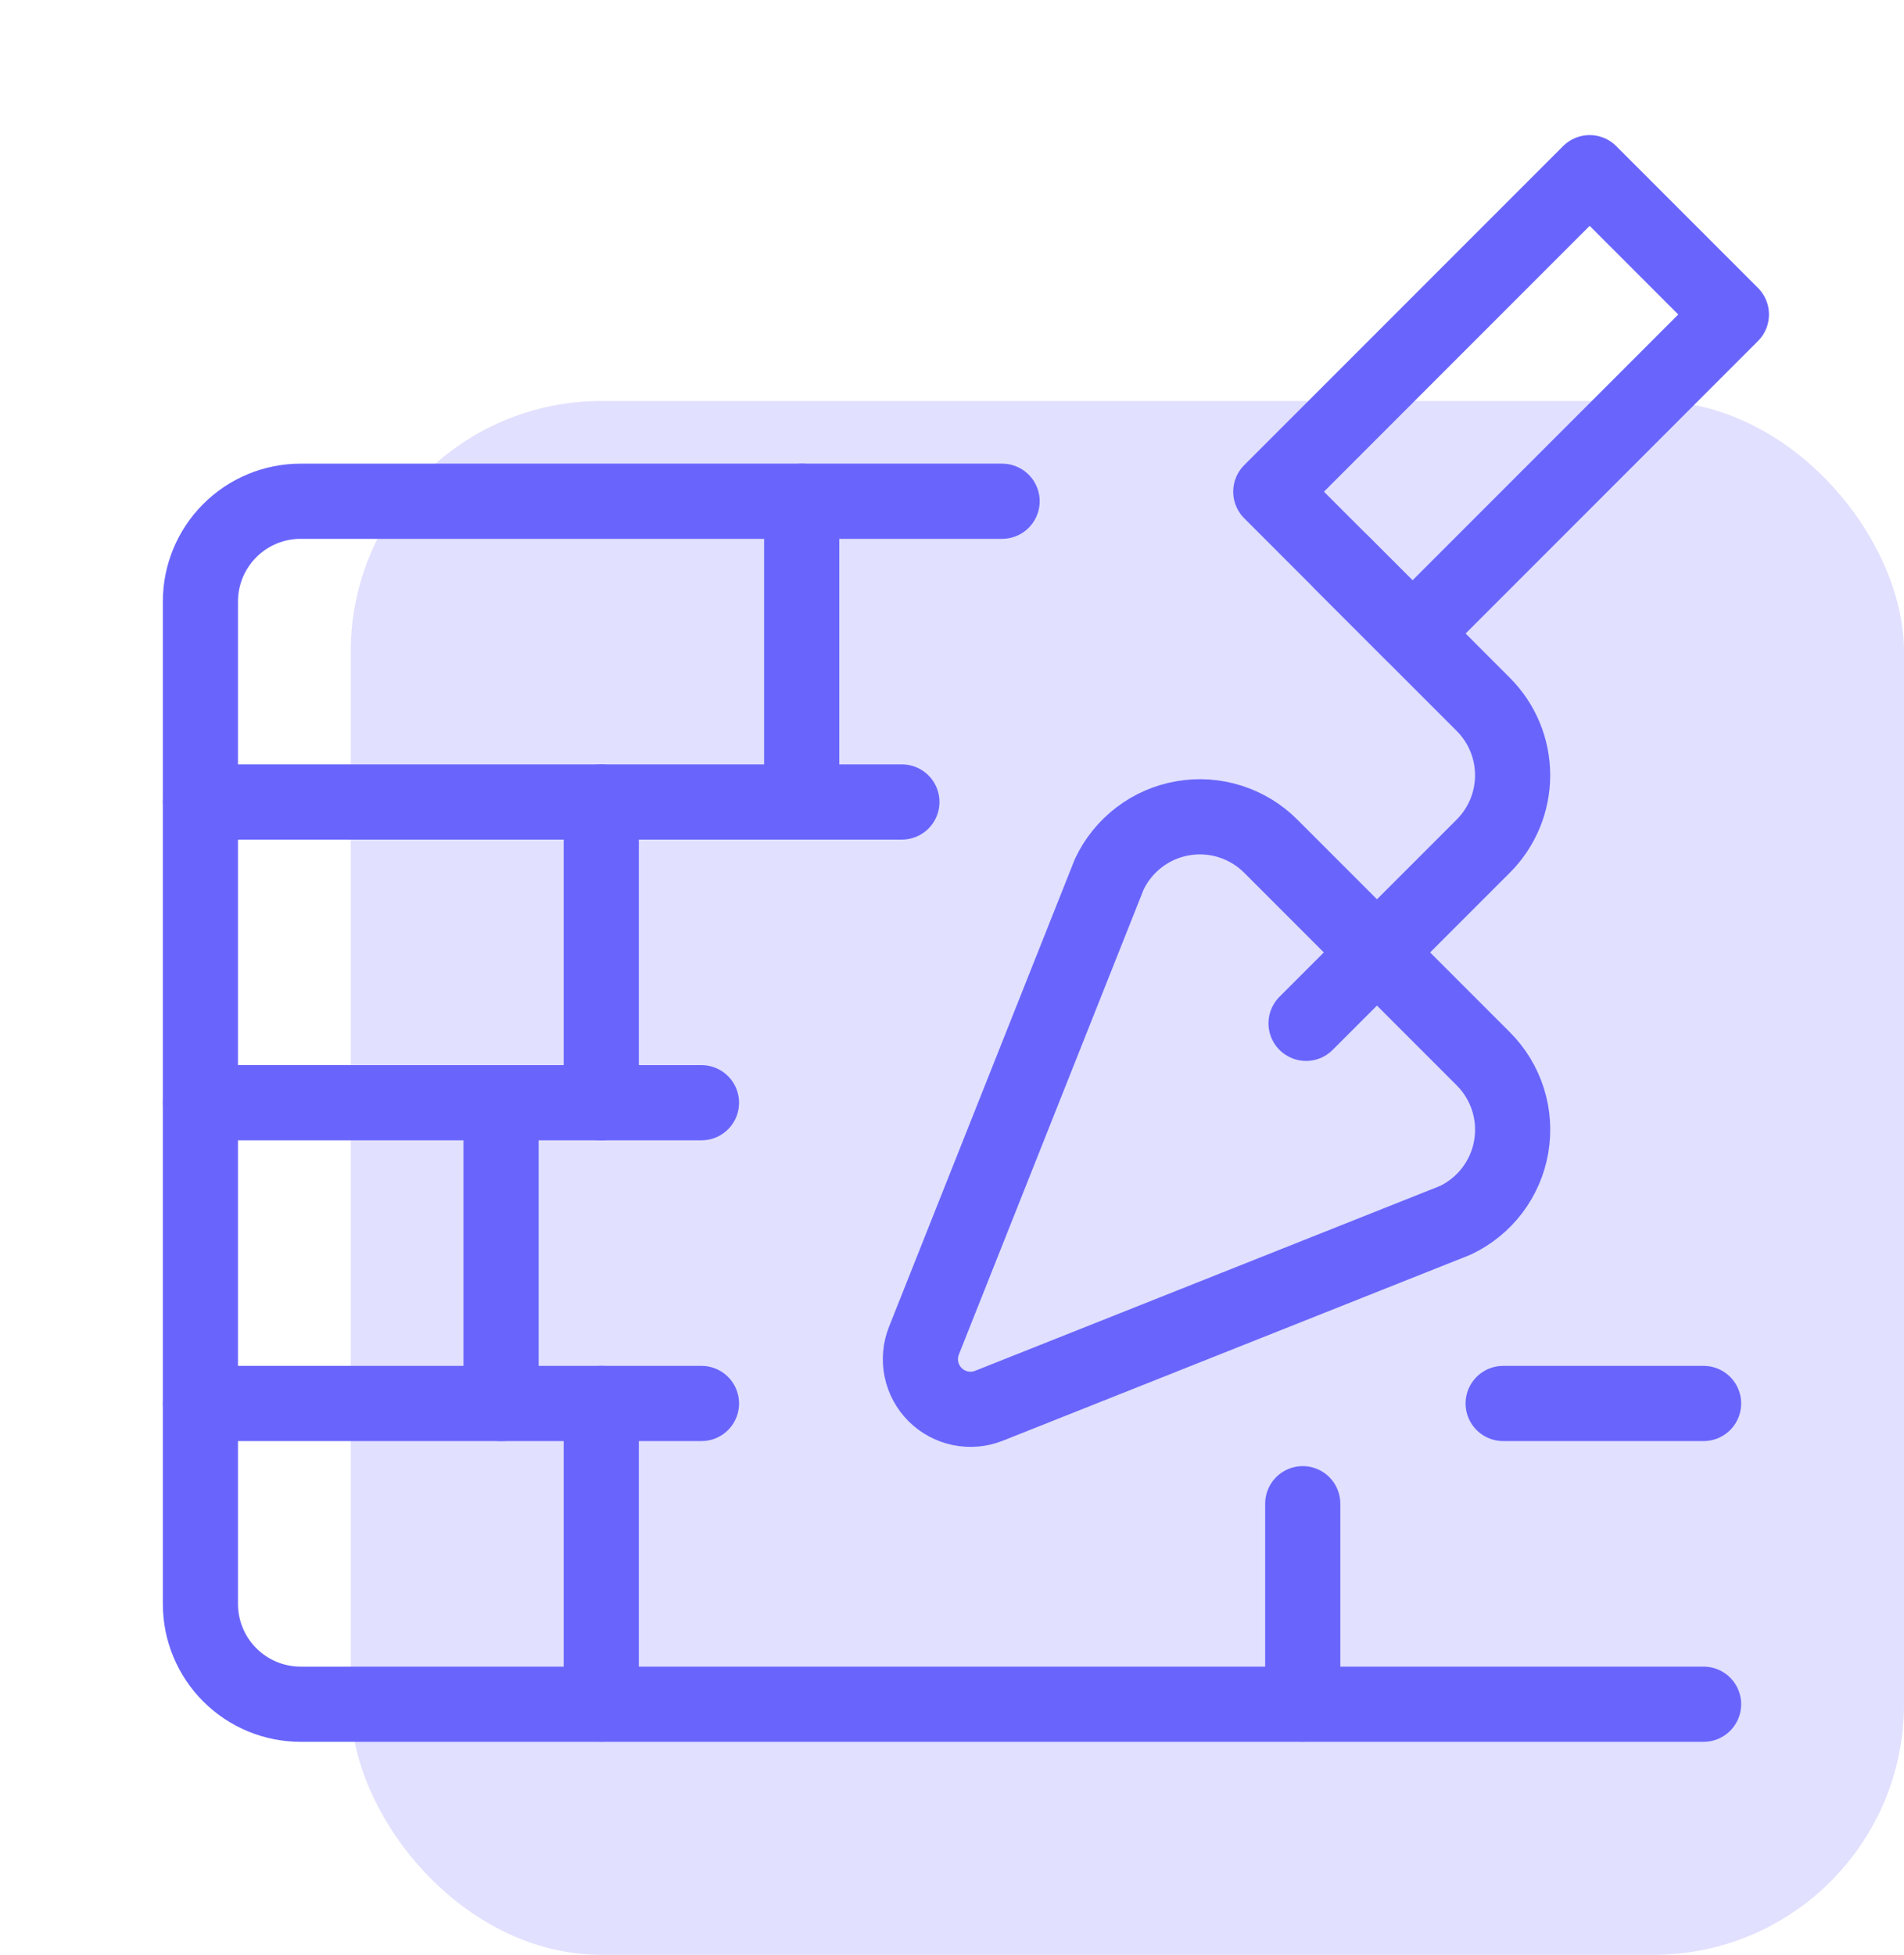
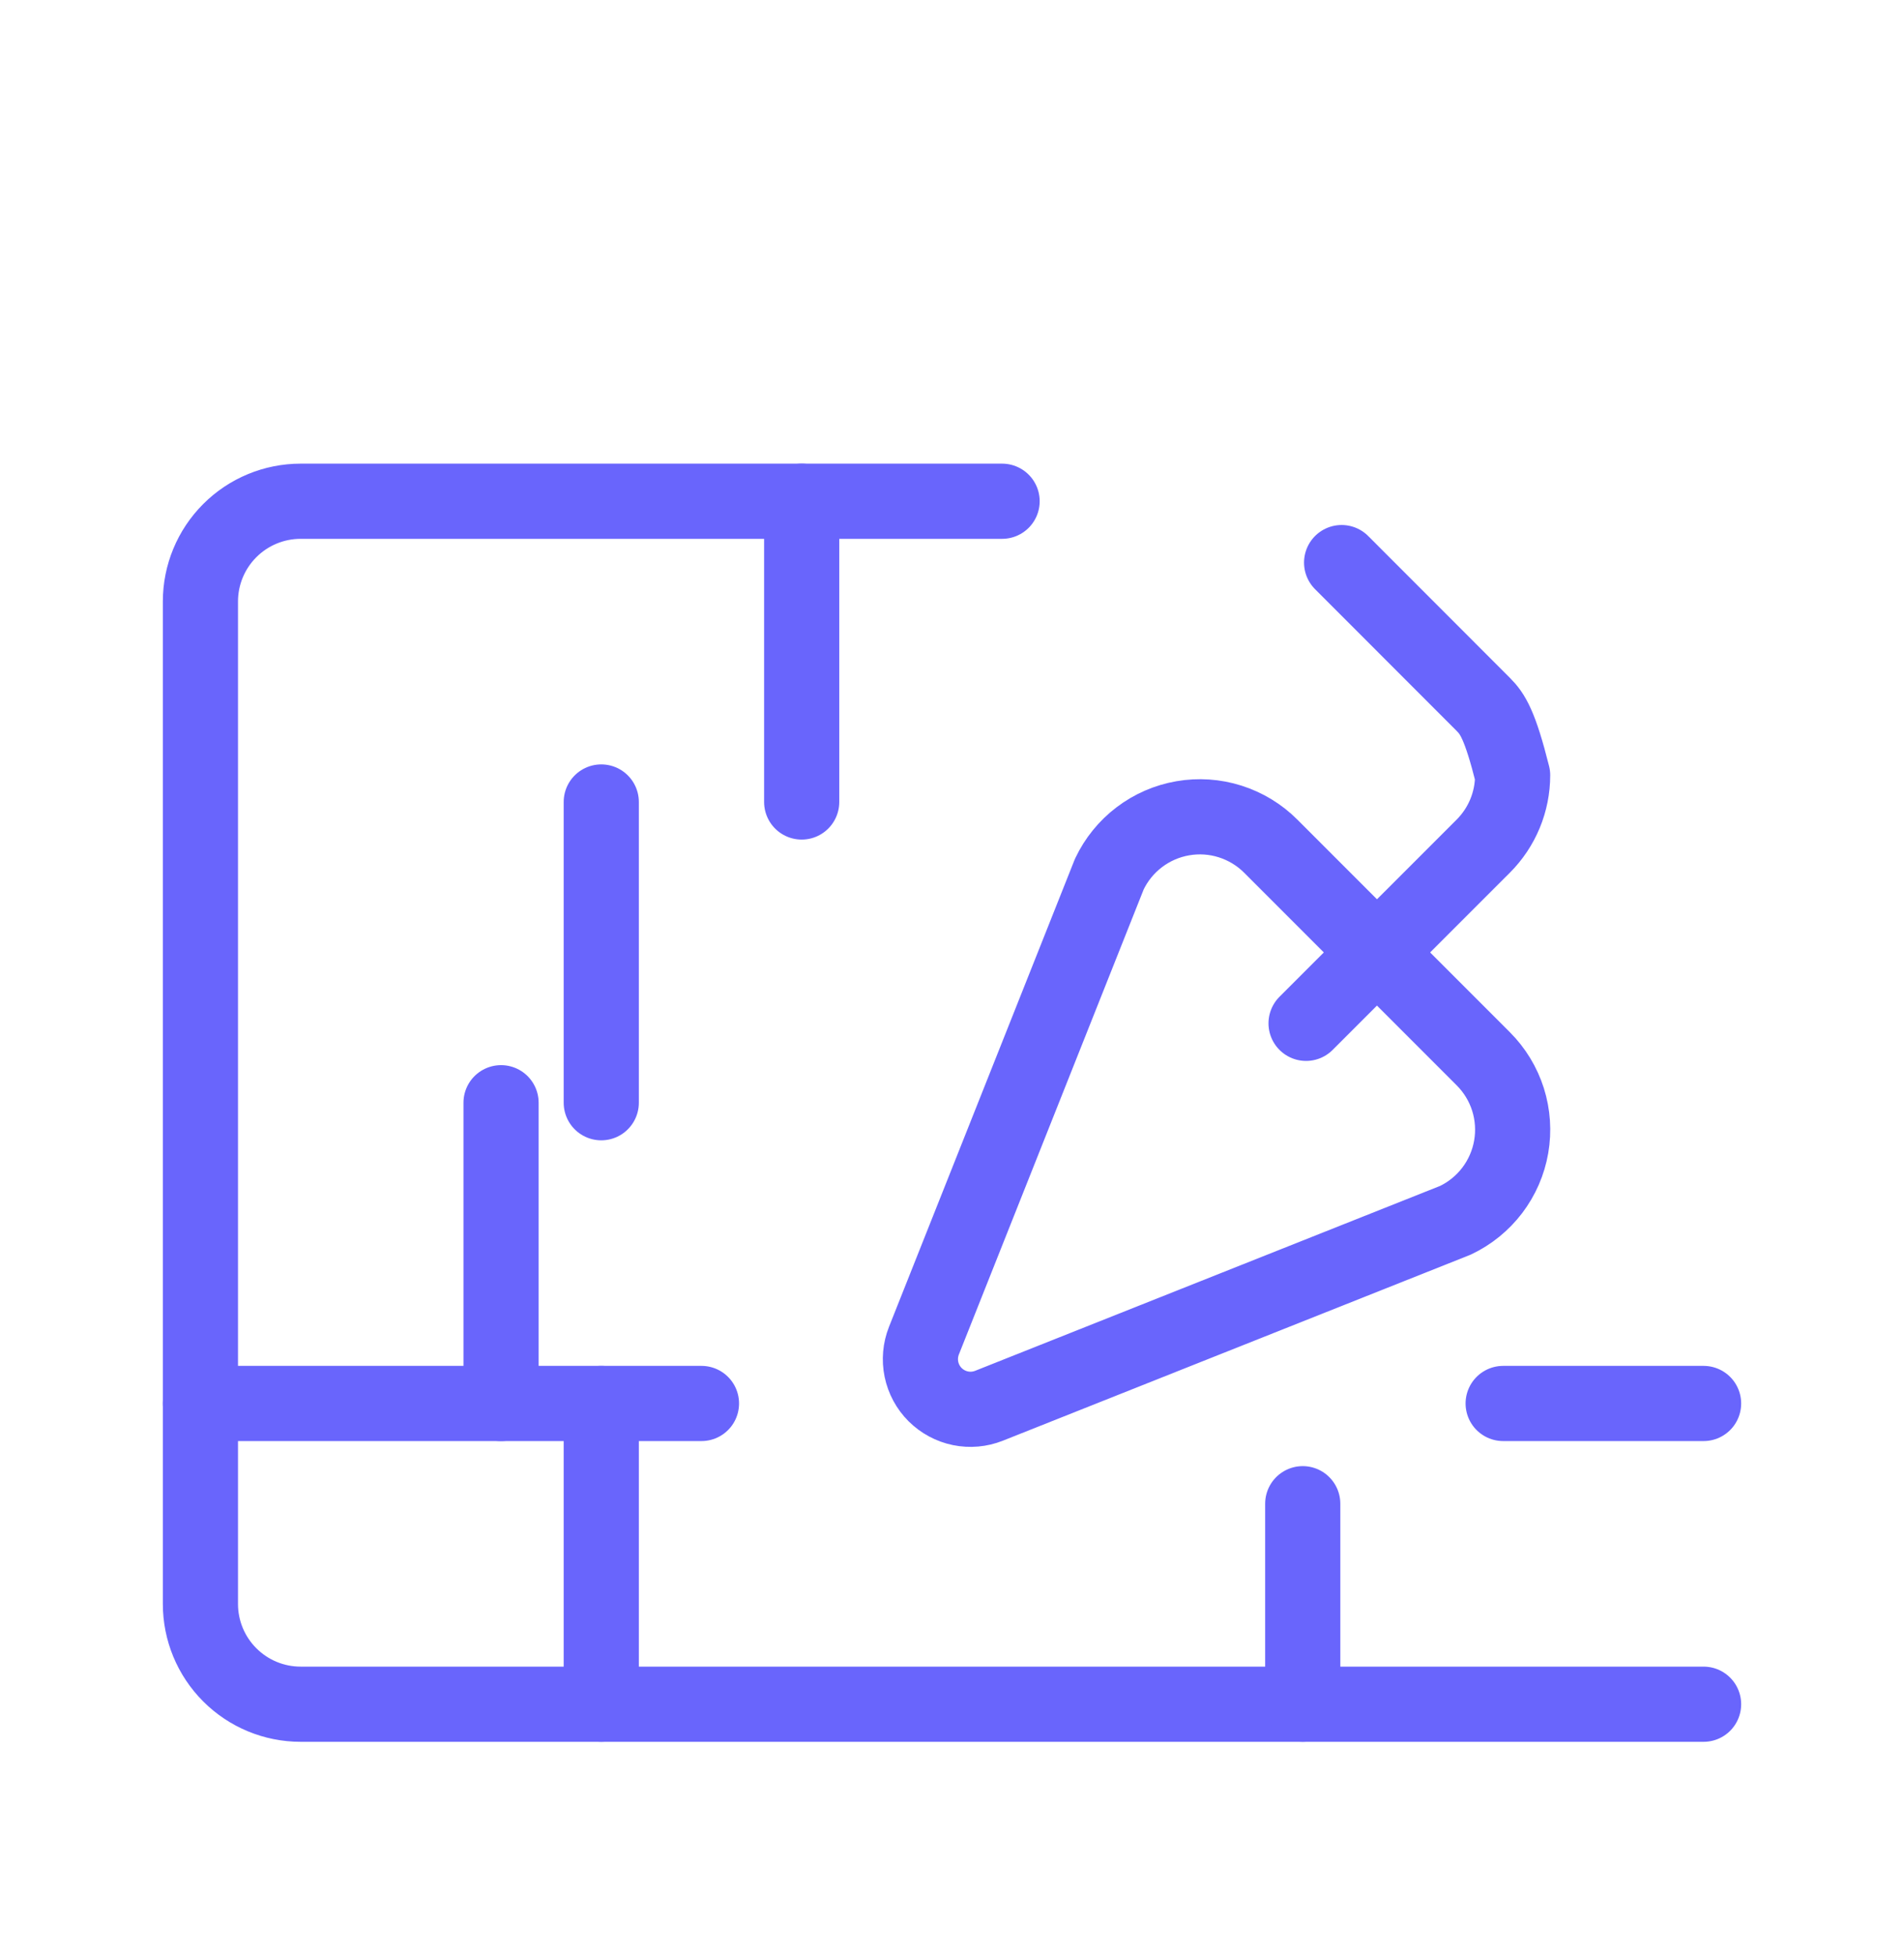
<svg xmlns="http://www.w3.org/2000/svg" width="76" height="78" viewBox="0 0 76 78" fill="none">
-   <rect opacity="0.2" x="14" y="16" width="62" height="62" rx="10" fill="#6965FC" />
  <path d="M8 56H28" stroke="#6965FC" stroke-width="3" stroke-linecap="round" stroke-linejoin="round" />
  <path d="M60 56H68" stroke="#6965FC" stroke-width="3" stroke-linecap="round" stroke-linejoin="round" />
-   <path d="M8 44H28" stroke="#6965FC" stroke-width="3" stroke-linecap="round" stroke-linejoin="round" />
-   <path d="M8 32H36" stroke="#6965FC" stroke-width="3" stroke-linecap="round" stroke-linejoin="round" />
  <path d="M40 20H12C10.939 20 9.922 20.421 9.172 21.172C8.421 21.922 8 22.939 8 24V64C8 65.061 8.421 66.078 9.172 66.828C9.922 67.579 10.939 68 12 68H68" stroke="#6965FC" stroke-width="3" stroke-linecap="round" stroke-linejoin="round" />
-   <path d="M56.382 25.276L50.725 19.619L63.453 6.891L69.11 12.548L56.382 25.276Z" stroke="#6965FC" stroke-width="3" stroke-linecap="round" stroke-linejoin="round" />
-   <path d="M52.133 40.832L59.205 33.763C59.577 33.391 59.872 32.95 60.073 32.465C60.274 31.979 60.378 31.459 60.378 30.933C60.378 30.408 60.274 29.887 60.073 29.402C59.872 28.916 59.577 28.476 59.205 28.104L53.552 22.448" stroke="#6965FC" stroke-width="3" stroke-linecap="round" stroke-linejoin="round" />
+   <path d="M52.133 40.832L59.205 33.763C59.577 33.391 59.872 32.95 60.073 32.465C60.274 31.979 60.378 31.459 60.378 30.933C59.872 28.916 59.577 28.476 59.205 28.104L53.552 22.448" stroke="#6965FC" stroke-width="3" stroke-linecap="round" stroke-linejoin="round" />
  <path d="M36.88 53.493C36.736 53.856 36.701 54.254 36.78 54.636C36.859 55.019 37.048 55.37 37.324 55.646C37.601 55.922 37.952 56.112 38.334 56.191C38.717 56.27 39.114 56.235 39.477 56.091L58.093 48.691C58.672 48.416 59.177 48.006 59.565 47.496C59.952 46.986 60.212 46.39 60.321 45.758C60.43 45.127 60.386 44.478 60.193 43.867C59.999 43.257 59.661 42.701 59.208 42.248L50.723 33.763C50.27 33.309 49.714 32.972 49.103 32.778C48.492 32.584 47.844 32.54 47.212 32.65C46.581 32.759 45.985 33.018 45.475 33.406C44.964 33.794 44.555 34.298 44.28 34.877L36.88 53.493Z" stroke="#6965FC" stroke-width="3" stroke-linecap="round" stroke-linejoin="round" />
  <path d="M20 44V56" stroke="#6965FC" stroke-width="3" stroke-linecap="round" stroke-linejoin="round" />
  <path d="M24 32V44" stroke="#6965FC" stroke-width="3" stroke-linecap="round" stroke-linejoin="round" />
  <path d="M32 20V32" stroke="#6965FC" stroke-width="3" stroke-linecap="round" stroke-linejoin="round" />
  <path d="M24 56V68" stroke="#6965FC" stroke-width="3" stroke-linecap="round" stroke-linejoin="round" />
  <path d="M52 60V68" stroke="#6965FC" stroke-width="3" stroke-linecap="round" stroke-linejoin="round" />
</svg>